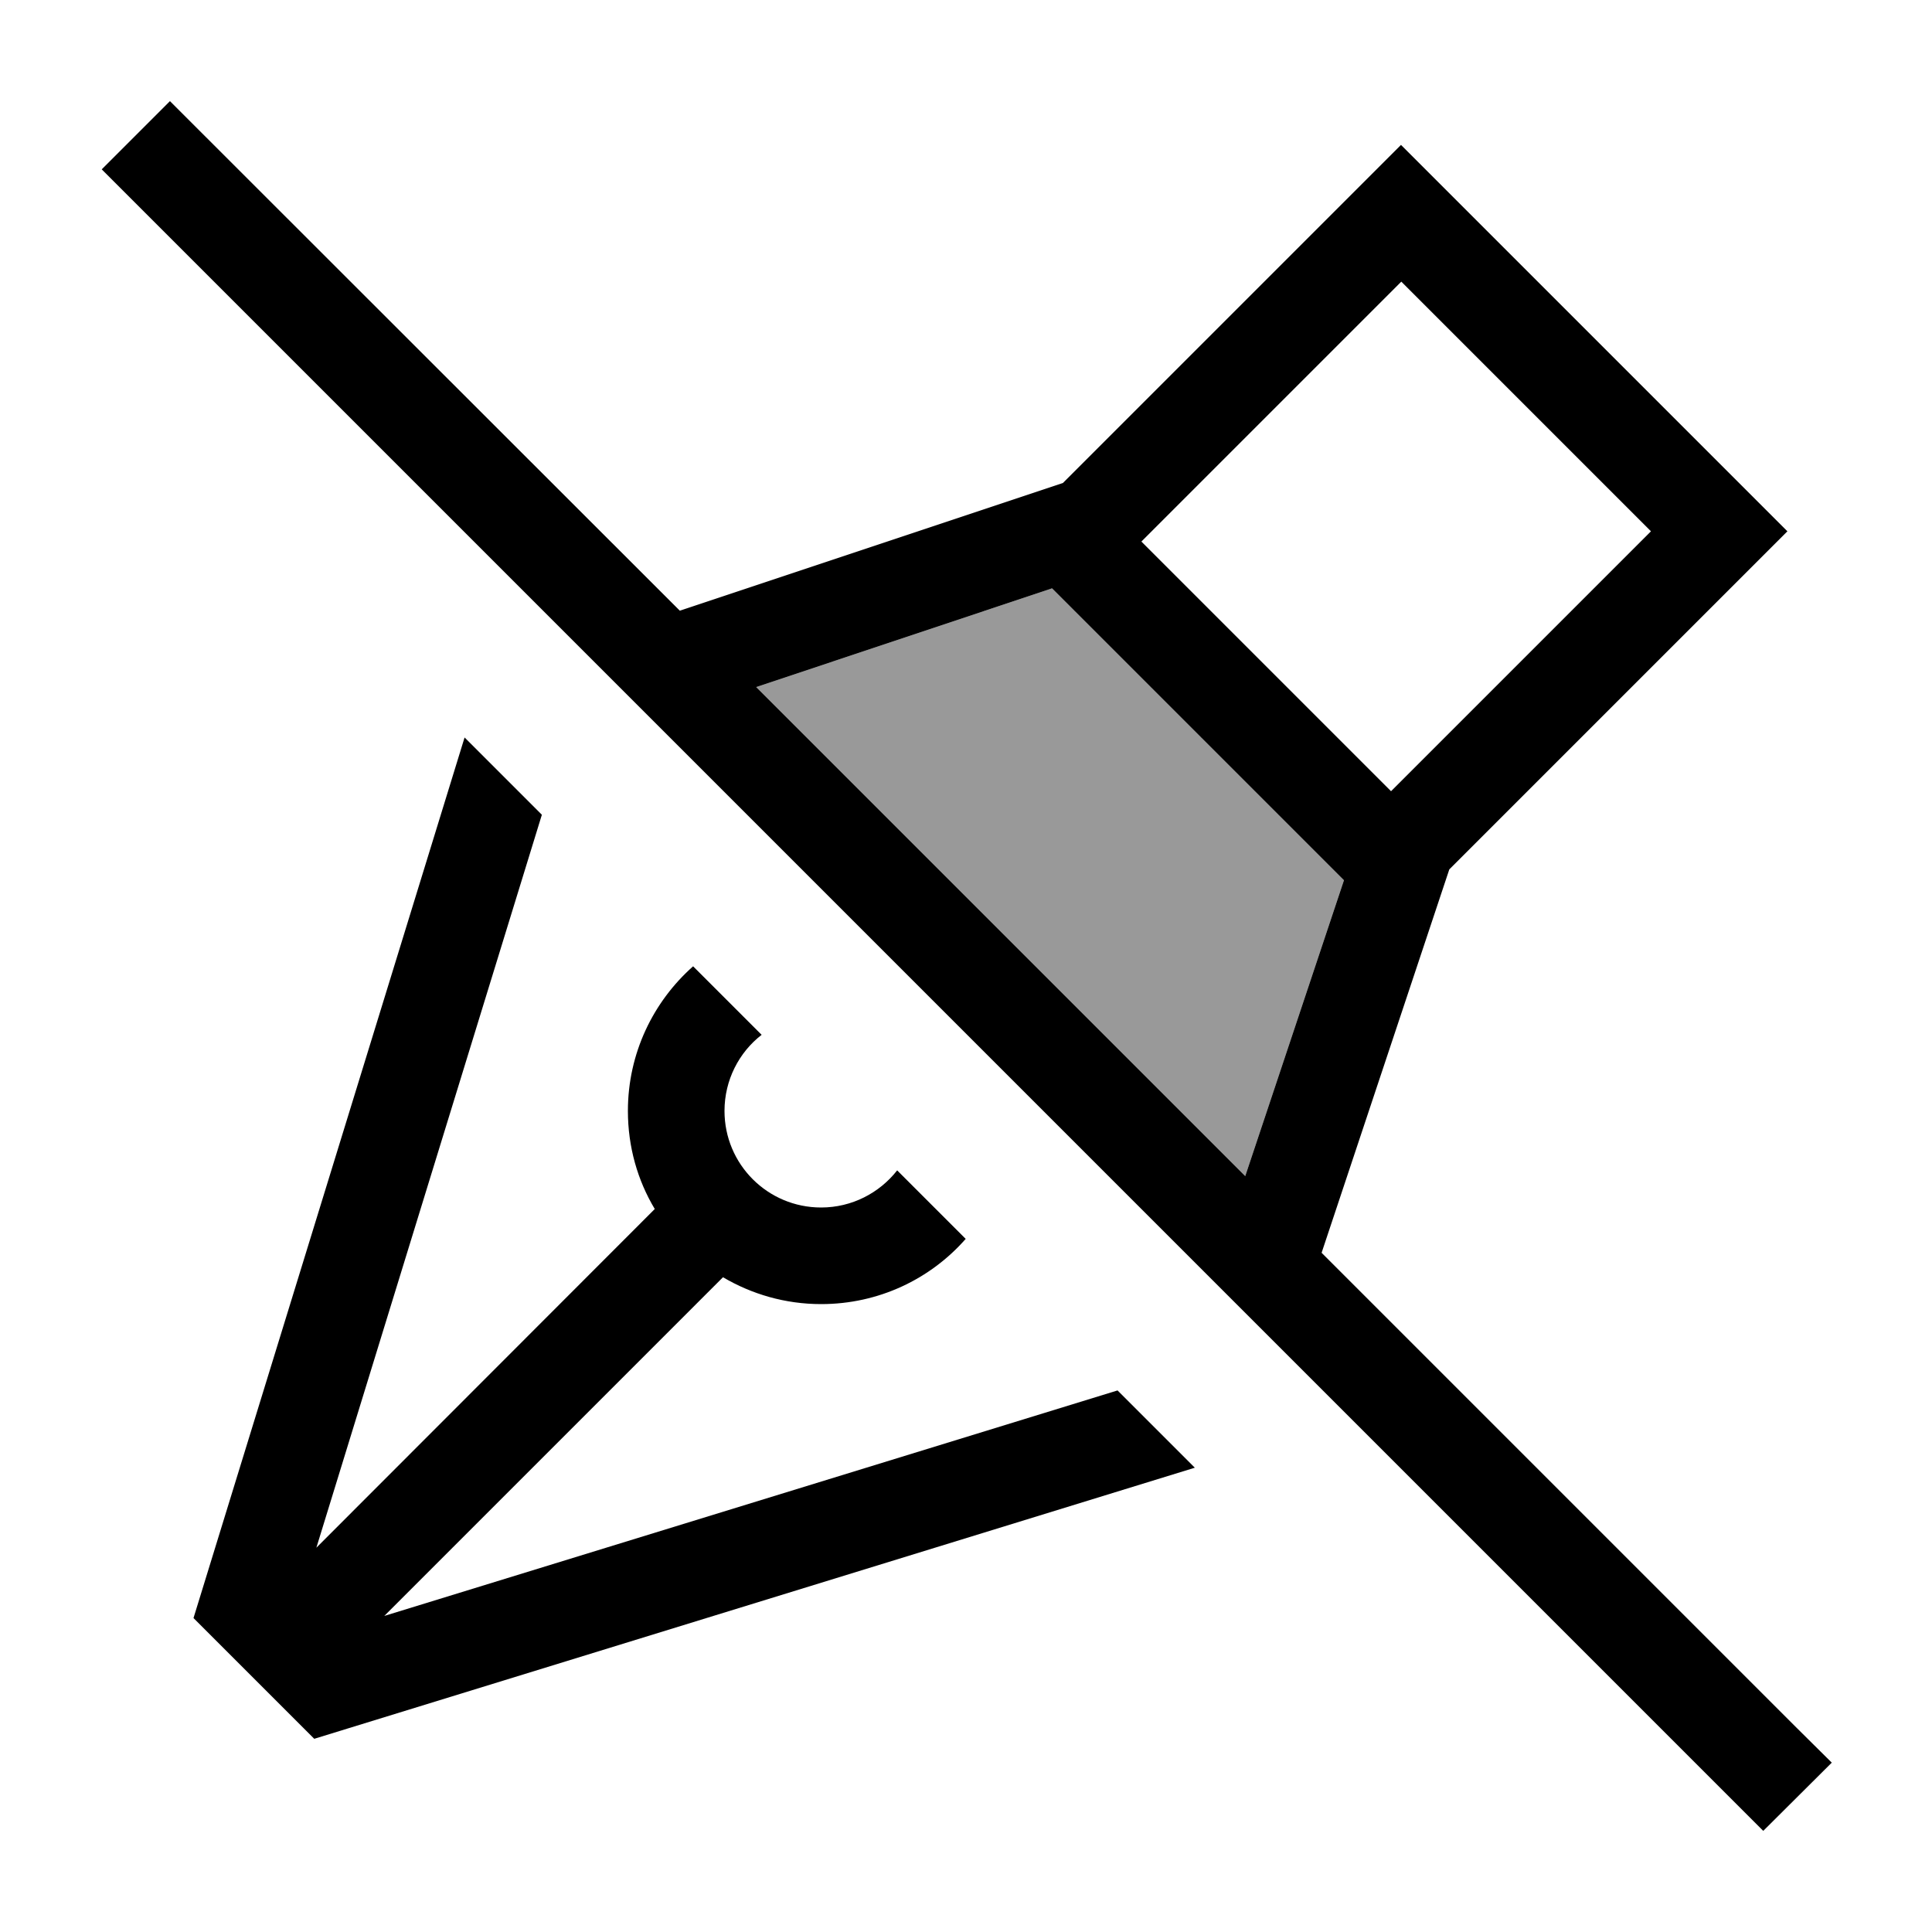
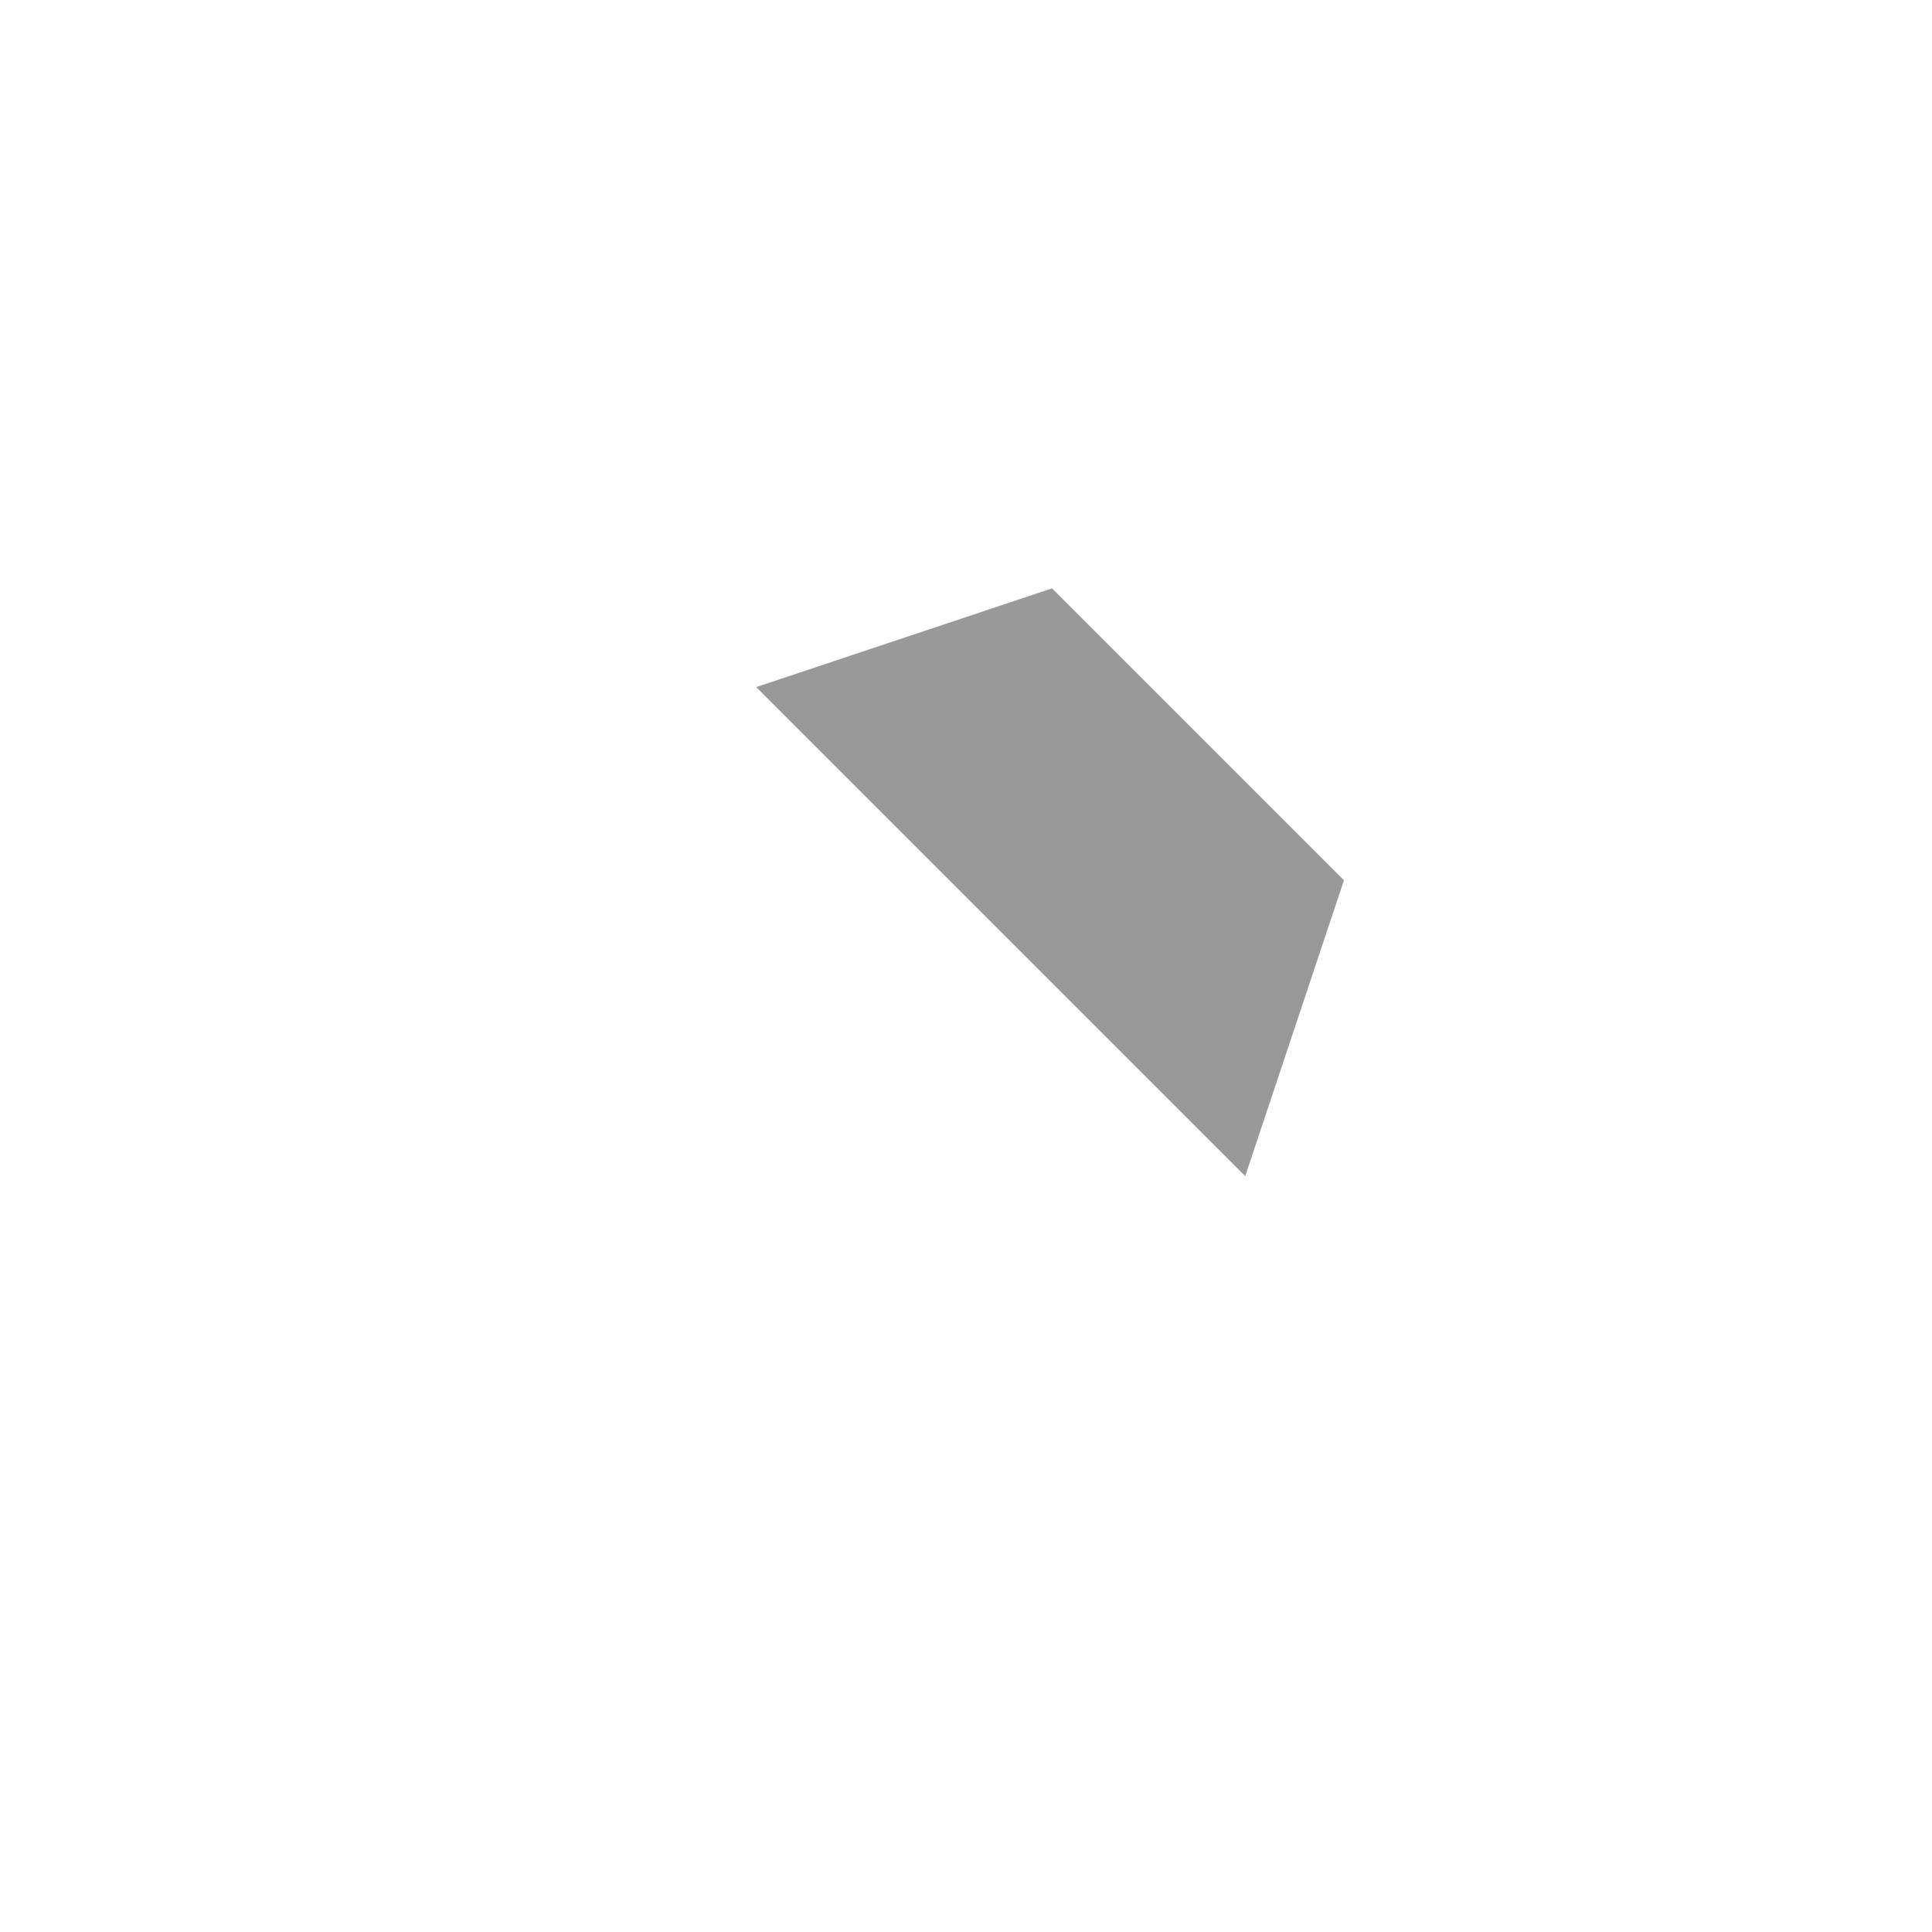
<svg xmlns="http://www.w3.org/2000/svg" viewBox="0 0 640 640">
  <path opacity=".4" fill="currentColor" d="M250.5 227.6L348.5 194.9L445.2 291.6L412.5 389.6L250.5 227.6z" />
-   <path fill="currentColor" d="M67.6 44.8L56.3 33.5L33.7 56.1L45 67.4L572.8 595.2L584.1 606.5L606.8 583.9L595.4 572.6L437.8 415L480.1 288C550.8 217.3 588.1 180 592.1 176C587 170.9 551.9 135.8 486.7 70.6L464.1 48C460.1 52 422.8 89.3 352.1 160L225.2 202.3L67.6 44.8zM250.5 227.6L348.5 194.9L445.2 291.6L412.5 389.6L250.5 227.6zM64.1 536L104.1 576L395.8 486.2L370.2 460.6L127.3 535.3L239.5 423.1C249 428.7 260.1 432 272 432C291.1 432 308.2 423.7 319.9 410.4L297.2 387.7C291.3 395.2 282.2 400 272 400C254.3 400 240 385.7 240 368C240 357.8 244.8 348.6 252.3 342.8L229.6 320.1C216.4 331.8 208 348.9 208 368C208 379.9 211.2 391 216.9 400.5L104.8 512.7L179.5 269.9L153.9 244.3L64.1 536zM460.8 262.1L378.1 179.4L464.2 93.3L546.9 176L460.8 262.1z" />
</svg>